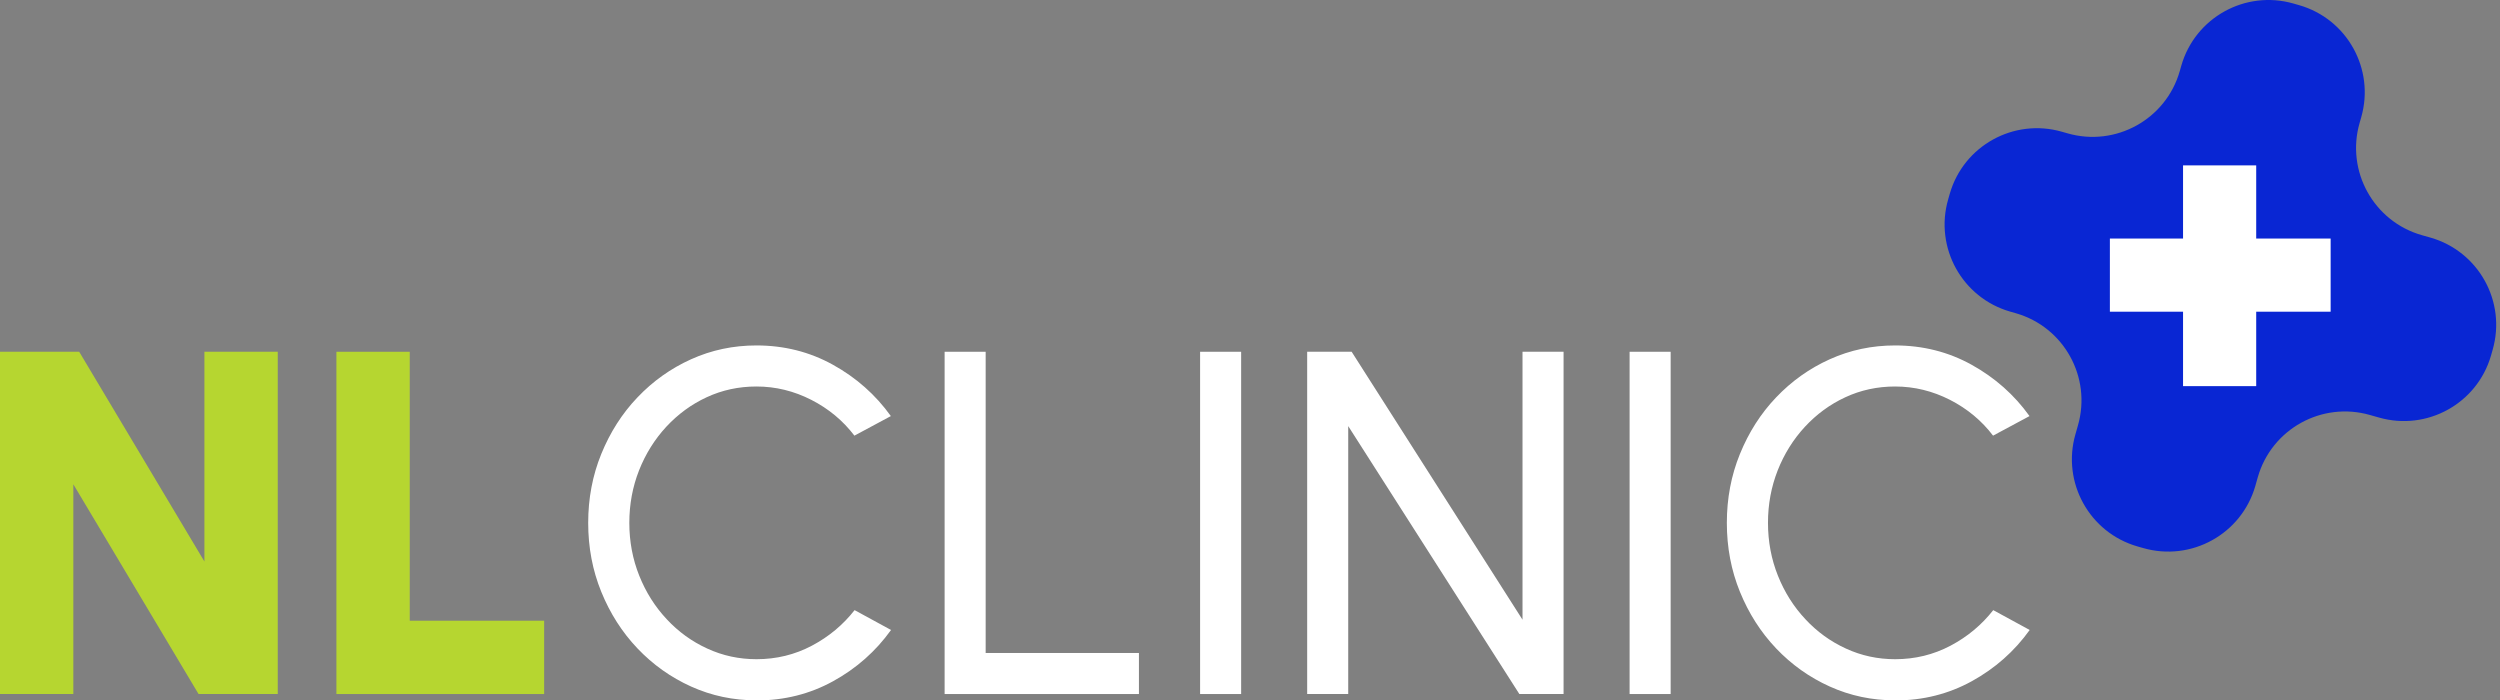
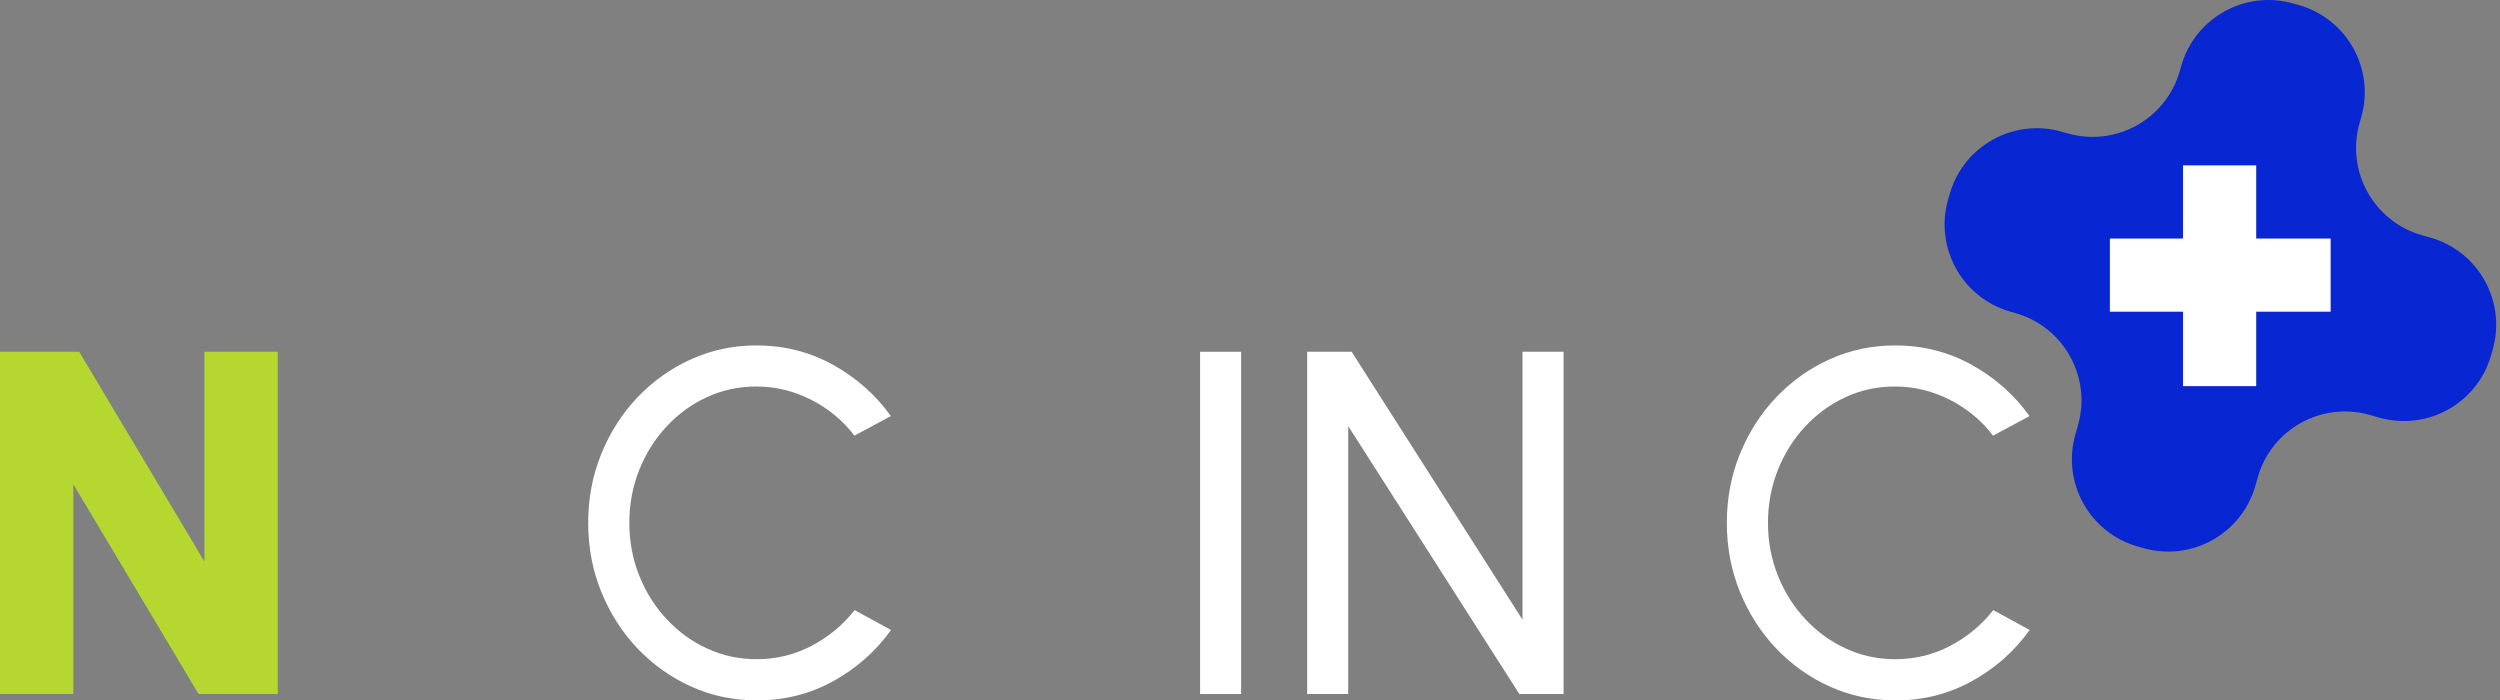
<svg xmlns="http://www.w3.org/2000/svg" width="232" height="65" viewBox="0 0 232 65" fill="none">
  <rect x="0" y="0" width="232" height="65" fill="#808080" stroke="none" />
  <path d="M0 64.406V32.644H7.35L18.97 52.108V32.644H25.776V64.406H18.426L6.806 44.942V64.406H0Z" fill="#B6D630" />
-   <path d="M31.218 64.406V32.644H38.024V57.6H50.498V64.406H31.218Z" fill="#B6D630" />
  <path d="M70.197 64.992C68.046 64.992 66.028 64.565 64.136 63.711C62.244 62.857 60.587 61.676 59.155 60.17C57.723 58.663 56.61 56.913 55.798 54.92C54.986 52.928 54.584 50.793 54.584 48.525C54.584 46.256 54.986 44.121 55.798 42.129C56.61 40.136 57.723 38.378 59.155 36.88C60.587 35.373 62.244 34.192 64.136 33.338C66.028 32.484 68.046 32.057 70.197 32.057C72.767 32.057 75.136 32.652 77.296 33.849C79.456 35.046 81.248 36.628 82.671 38.612L79.289 40.429C78.234 39.039 76.895 37.926 75.287 37.105C73.68 36.285 71.98 35.867 70.197 35.867C68.548 35.867 67.008 36.201 65.584 36.863C64.153 37.524 62.906 38.445 61.825 39.609C60.754 40.772 59.908 42.12 59.306 43.644C58.703 45.176 58.401 46.8 58.401 48.525C58.401 50.249 58.711 51.898 59.322 53.422C59.934 54.954 60.779 56.294 61.867 57.457C62.947 58.621 64.203 59.533 65.635 60.186C67.066 60.848 68.59 61.174 70.206 61.174C72.047 61.174 73.764 60.756 75.346 59.918C76.928 59.081 78.243 57.976 79.306 56.62L82.688 58.462C81.265 60.446 79.473 62.028 77.313 63.217C75.153 64.406 72.784 65 70.214 65L70.197 64.992Z" fill="white" />
-   <path d="M87.66 64.406V32.644H91.469V60.597H105.693V64.406H87.66Z" fill="white" />
  <path d="M111.369 64.406V32.644H115.178V64.406H111.369Z" fill="white" />
  <path d="M121.306 64.406V32.644H125.433L141.289 57.508V32.644H145.099V64.406H140.996L125.115 39.542V64.406H121.306Z" fill="white" />
-   <path d="M151.227 64.406V32.644H155.036V64.406H151.227Z" fill="white" />
  <path d="M175.865 64.992C173.713 64.992 171.696 64.565 169.804 63.711C167.912 62.857 166.254 61.676 164.822 60.17C163.391 58.663 162.277 56.913 161.465 54.92C160.653 52.928 160.251 50.793 160.251 48.525C160.251 46.256 160.653 44.121 161.465 42.129C162.277 40.136 163.391 38.378 164.822 36.88C166.254 35.373 167.912 34.192 169.804 33.338C171.696 32.484 173.713 32.057 175.865 32.057C178.435 32.057 180.804 32.652 182.964 33.849C185.124 35.046 186.915 36.628 188.339 38.612L184.956 40.429C183.902 39.039 182.562 37.926 180.955 37.105C179.347 36.285 177.648 35.867 175.865 35.867C174.215 35.867 172.675 36.201 171.252 36.863C169.82 37.524 168.573 38.445 167.493 39.609C166.421 40.772 165.576 42.12 164.973 43.644C164.37 45.176 164.069 46.8 164.069 48.525C164.069 50.249 164.379 51.898 164.99 53.422C165.601 54.954 166.447 56.294 167.535 57.457C168.615 58.621 169.871 59.533 171.302 60.186C172.734 60.848 174.257 61.174 175.873 61.174C177.715 61.174 179.431 60.756 181.013 59.918C182.596 59.081 183.91 57.976 184.973 56.62L188.355 58.462C186.932 60.446 185.141 62.028 182.981 63.217C180.821 64.406 178.452 65 175.881 65L175.865 64.992Z" fill="white" />
  <path fill-rule="evenodd" clip-rule="evenodd" d="M225.559 22.053C230.021 23.334 232.6 27.997 231.319 32.459L231.168 32.987C229.887 37.449 225.224 40.027 220.762 38.746L219.933 38.512C215.471 37.231 210.808 39.809 209.527 44.272L209.293 45.1C208.012 49.563 203.349 52.141 198.887 50.86L198.359 50.709C193.897 49.429 191.319 44.766 192.599 40.303L192.834 39.475C194.115 35.013 191.536 30.349 187.074 29.069L186.547 28.918C182.085 27.637 179.506 22.974 180.787 18.512L180.938 17.984C182.219 13.522 186.882 10.944 191.344 12.225L191.871 12.375C196.333 13.656 200.996 11.078 202.277 6.616L202.428 6.088C203.709 1.626 208.372 -0.952 212.834 0.328L213.361 0.479C217.823 1.76 220.402 6.423 219.121 10.885L218.97 11.413C217.69 15.875 220.268 20.538 224.73 21.819L225.559 22.053Z" fill="#0926D3" />
  <path d="M216.283 22.137H209.376V15.347H202.587V22.137H195.797V28.926H202.587V35.833H209.376V28.926H216.283V22.137Z" fill="white" />
</svg>